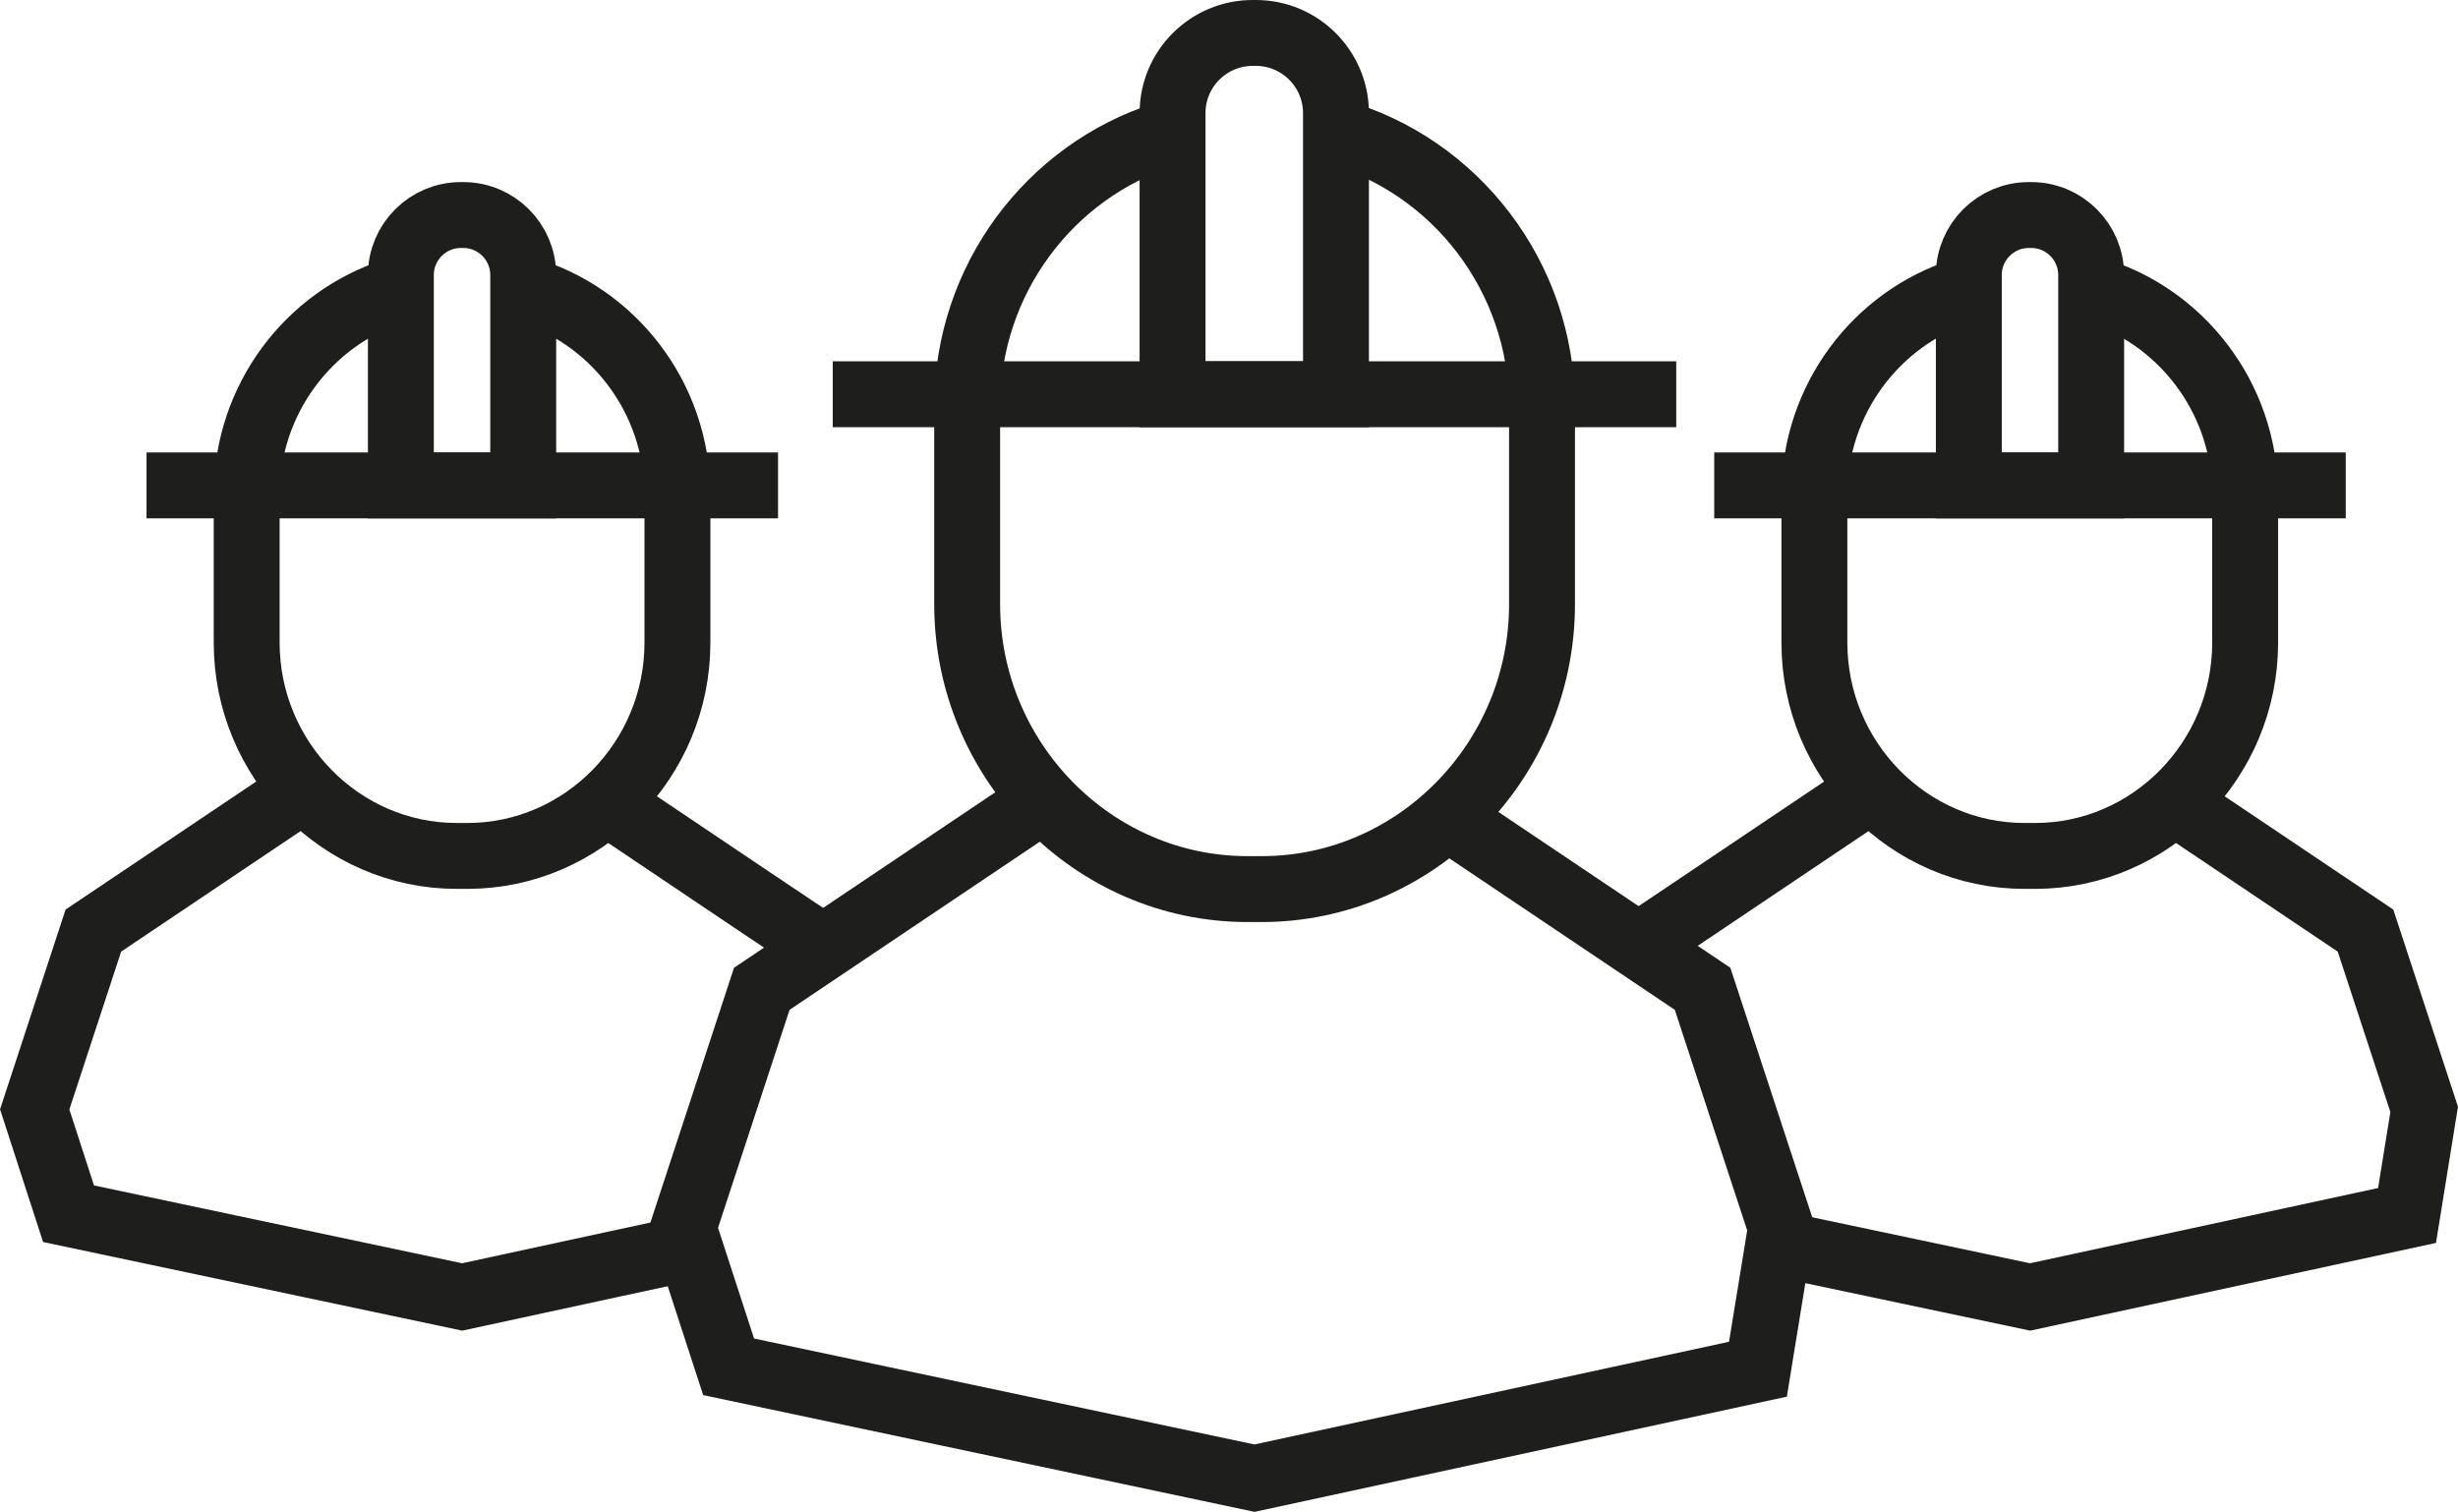
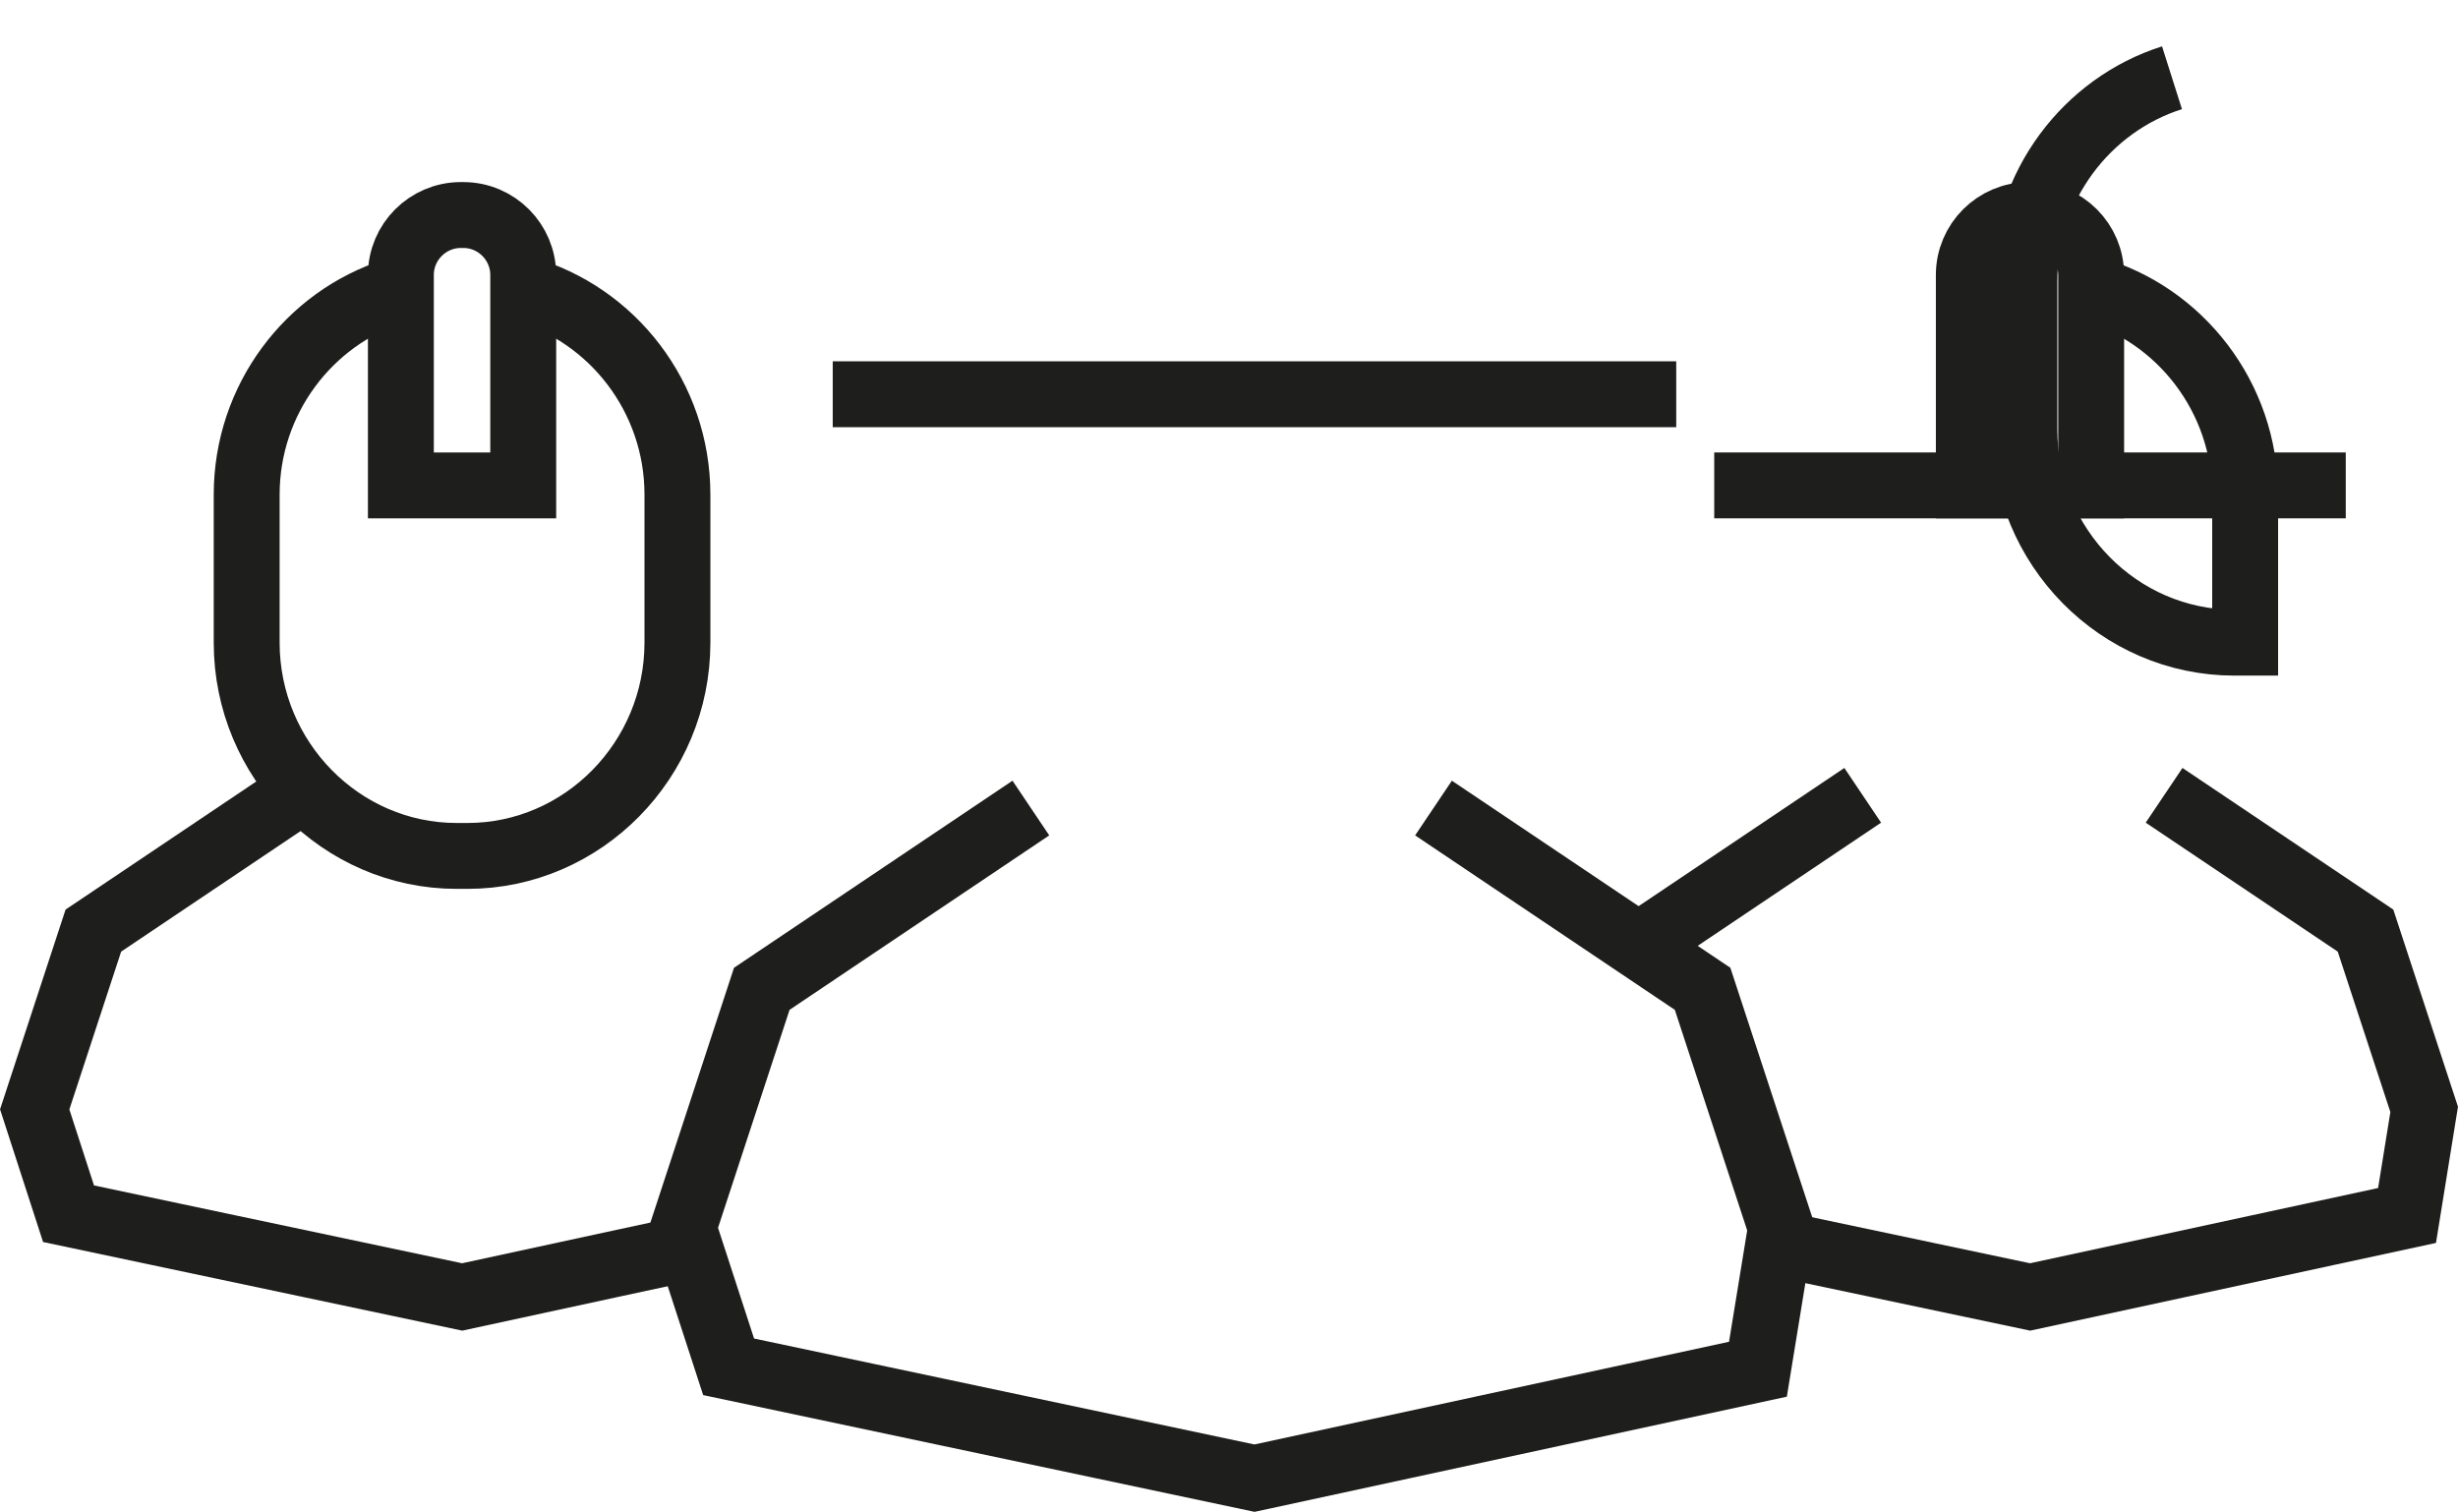
<svg xmlns="http://www.w3.org/2000/svg" id="Laag_1" data-name="Laag 1" viewBox="0 0 111.9 68.84">
  <defs>
    <style>
      .cls-1 {
        fill: none;
        stroke: #1e1e1c;
        stroke-miterlimit: 10;
        stroke-width: 3px;
      }
    </style>
  </defs>
  <polyline class="cls-1" points="46.93 36.79 34.68 45.02 31.11 55.9 33.17 62.23 57.11 67.3 80.03 62.34 81.08 55.9 77.51 45.02 65.26 36.79" />
-   <path class="cls-1" d="M60.83,6.01c5.39,1.52,9.37,6.56,9.37,12.5v9c0,7.13-5.74,12.97-12.76,12.97h-.65c-7.02,0-12.76-5.84-12.76-12.97v-9c0-5.8,3.79-10.73,8.98-12.38" />
  <line class="cls-1" x1="37.91" y1="17.95" x2="76.31" y2="17.95" />
-   <path class="cls-1" d="M57.04,1.5h.13c2.02,0,3.65,1.64,3.65,3.65v12.8h-7.44V5.15c0-2.02,1.64-3.65,3.65-3.65Z" />
-   <polyline class="cls-1" points="36.64 43.35 36.32 42.37 34.26 40.99 27.15 36.21" />
  <polyline class="cls-1" points="13.42 36.21 4.25 42.37 1.58 50.51 3.12 55.26 21.04 59.05 27.97 57.55 31.41 56.81" />
  <path class="cls-1" d="M23.83,13.16c4.03,1.14,7.01,4.91,7.01,9.36v6.74c0,5.34-4.3,9.71-9.56,9.71h-.49c-5.26,0-9.56-4.37-9.56-9.71v-6.74c0-4.34,2.84-8.04,6.72-9.27" />
-   <line class="cls-1" x1="6.67" y1="22.1" x2="35.42" y2="22.1" />
  <path class="cls-1" d="M20.99,9.79h.1c1.51,0,2.73,1.23,2.73,2.73v9.58h-5.57v-9.58c0-1.51,1.23-2.73,2.73-2.73Z" />
  <polyline class="cls-1" points="80.96 56.63 92.42 59.05 109.58 55.34 110.36 50.51 107.69 42.37 98.52 36.21" />
  <polyline class="cls-1" points="84.8 36.21 75.63 42.37 75.25 43.51" />
-   <path class="cls-1" d="M95.2,13.16c4.03,1.14,7.01,4.91,7.01,9.36v6.74c0,5.34-4.3,9.71-9.56,9.71h-.49c-5.26,0-9.56-4.37-9.56-9.71v-6.74c0-4.34,2.84-8.04,6.72-9.27" />
+   <path class="cls-1" d="M95.2,13.16c4.03,1.14,7.01,4.91,7.01,9.36v6.74h-.49c-5.26,0-9.56-4.37-9.56-9.71v-6.74c0-4.34,2.84-8.04,6.72-9.27" />
  <line class="cls-1" x1="78.04" y1="22.1" x2="106.79" y2="22.1" />
  <path class="cls-1" d="M92.37,9.79h.1c1.51,0,2.73,1.23,2.73,2.73v9.58h-5.57v-9.58c0-1.51,1.23-2.73,2.73-2.73Z" />
</svg>